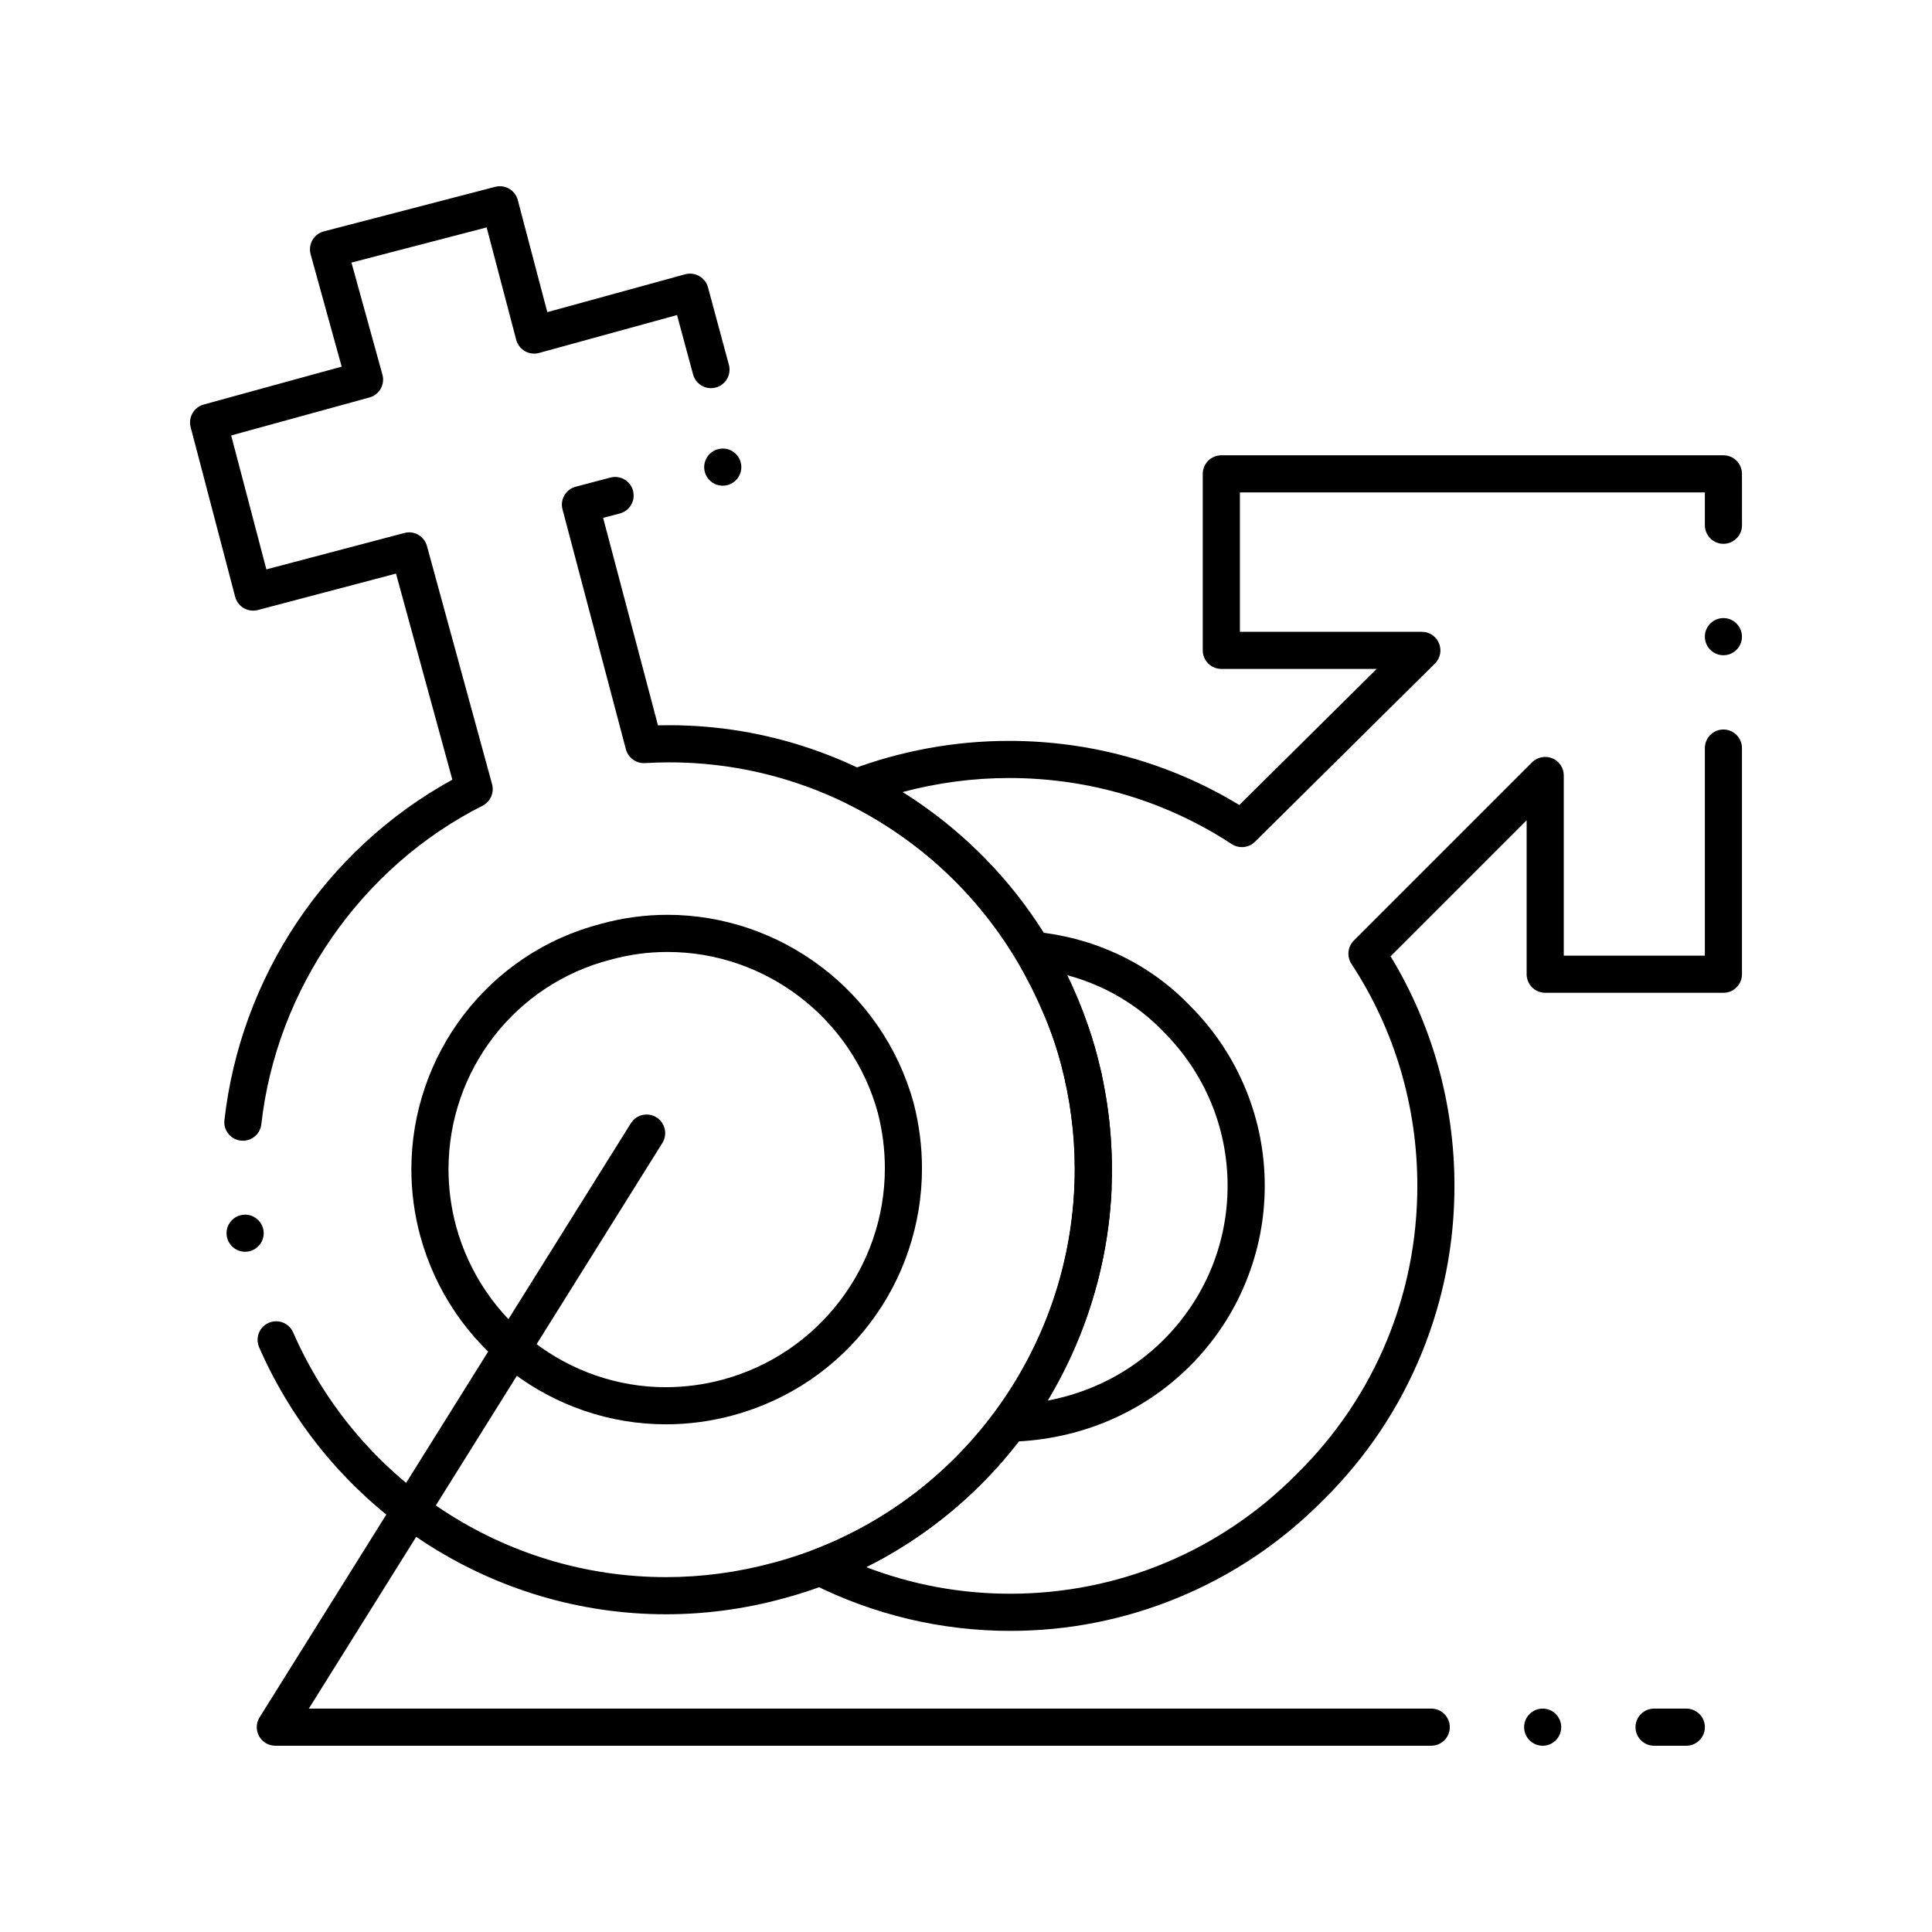
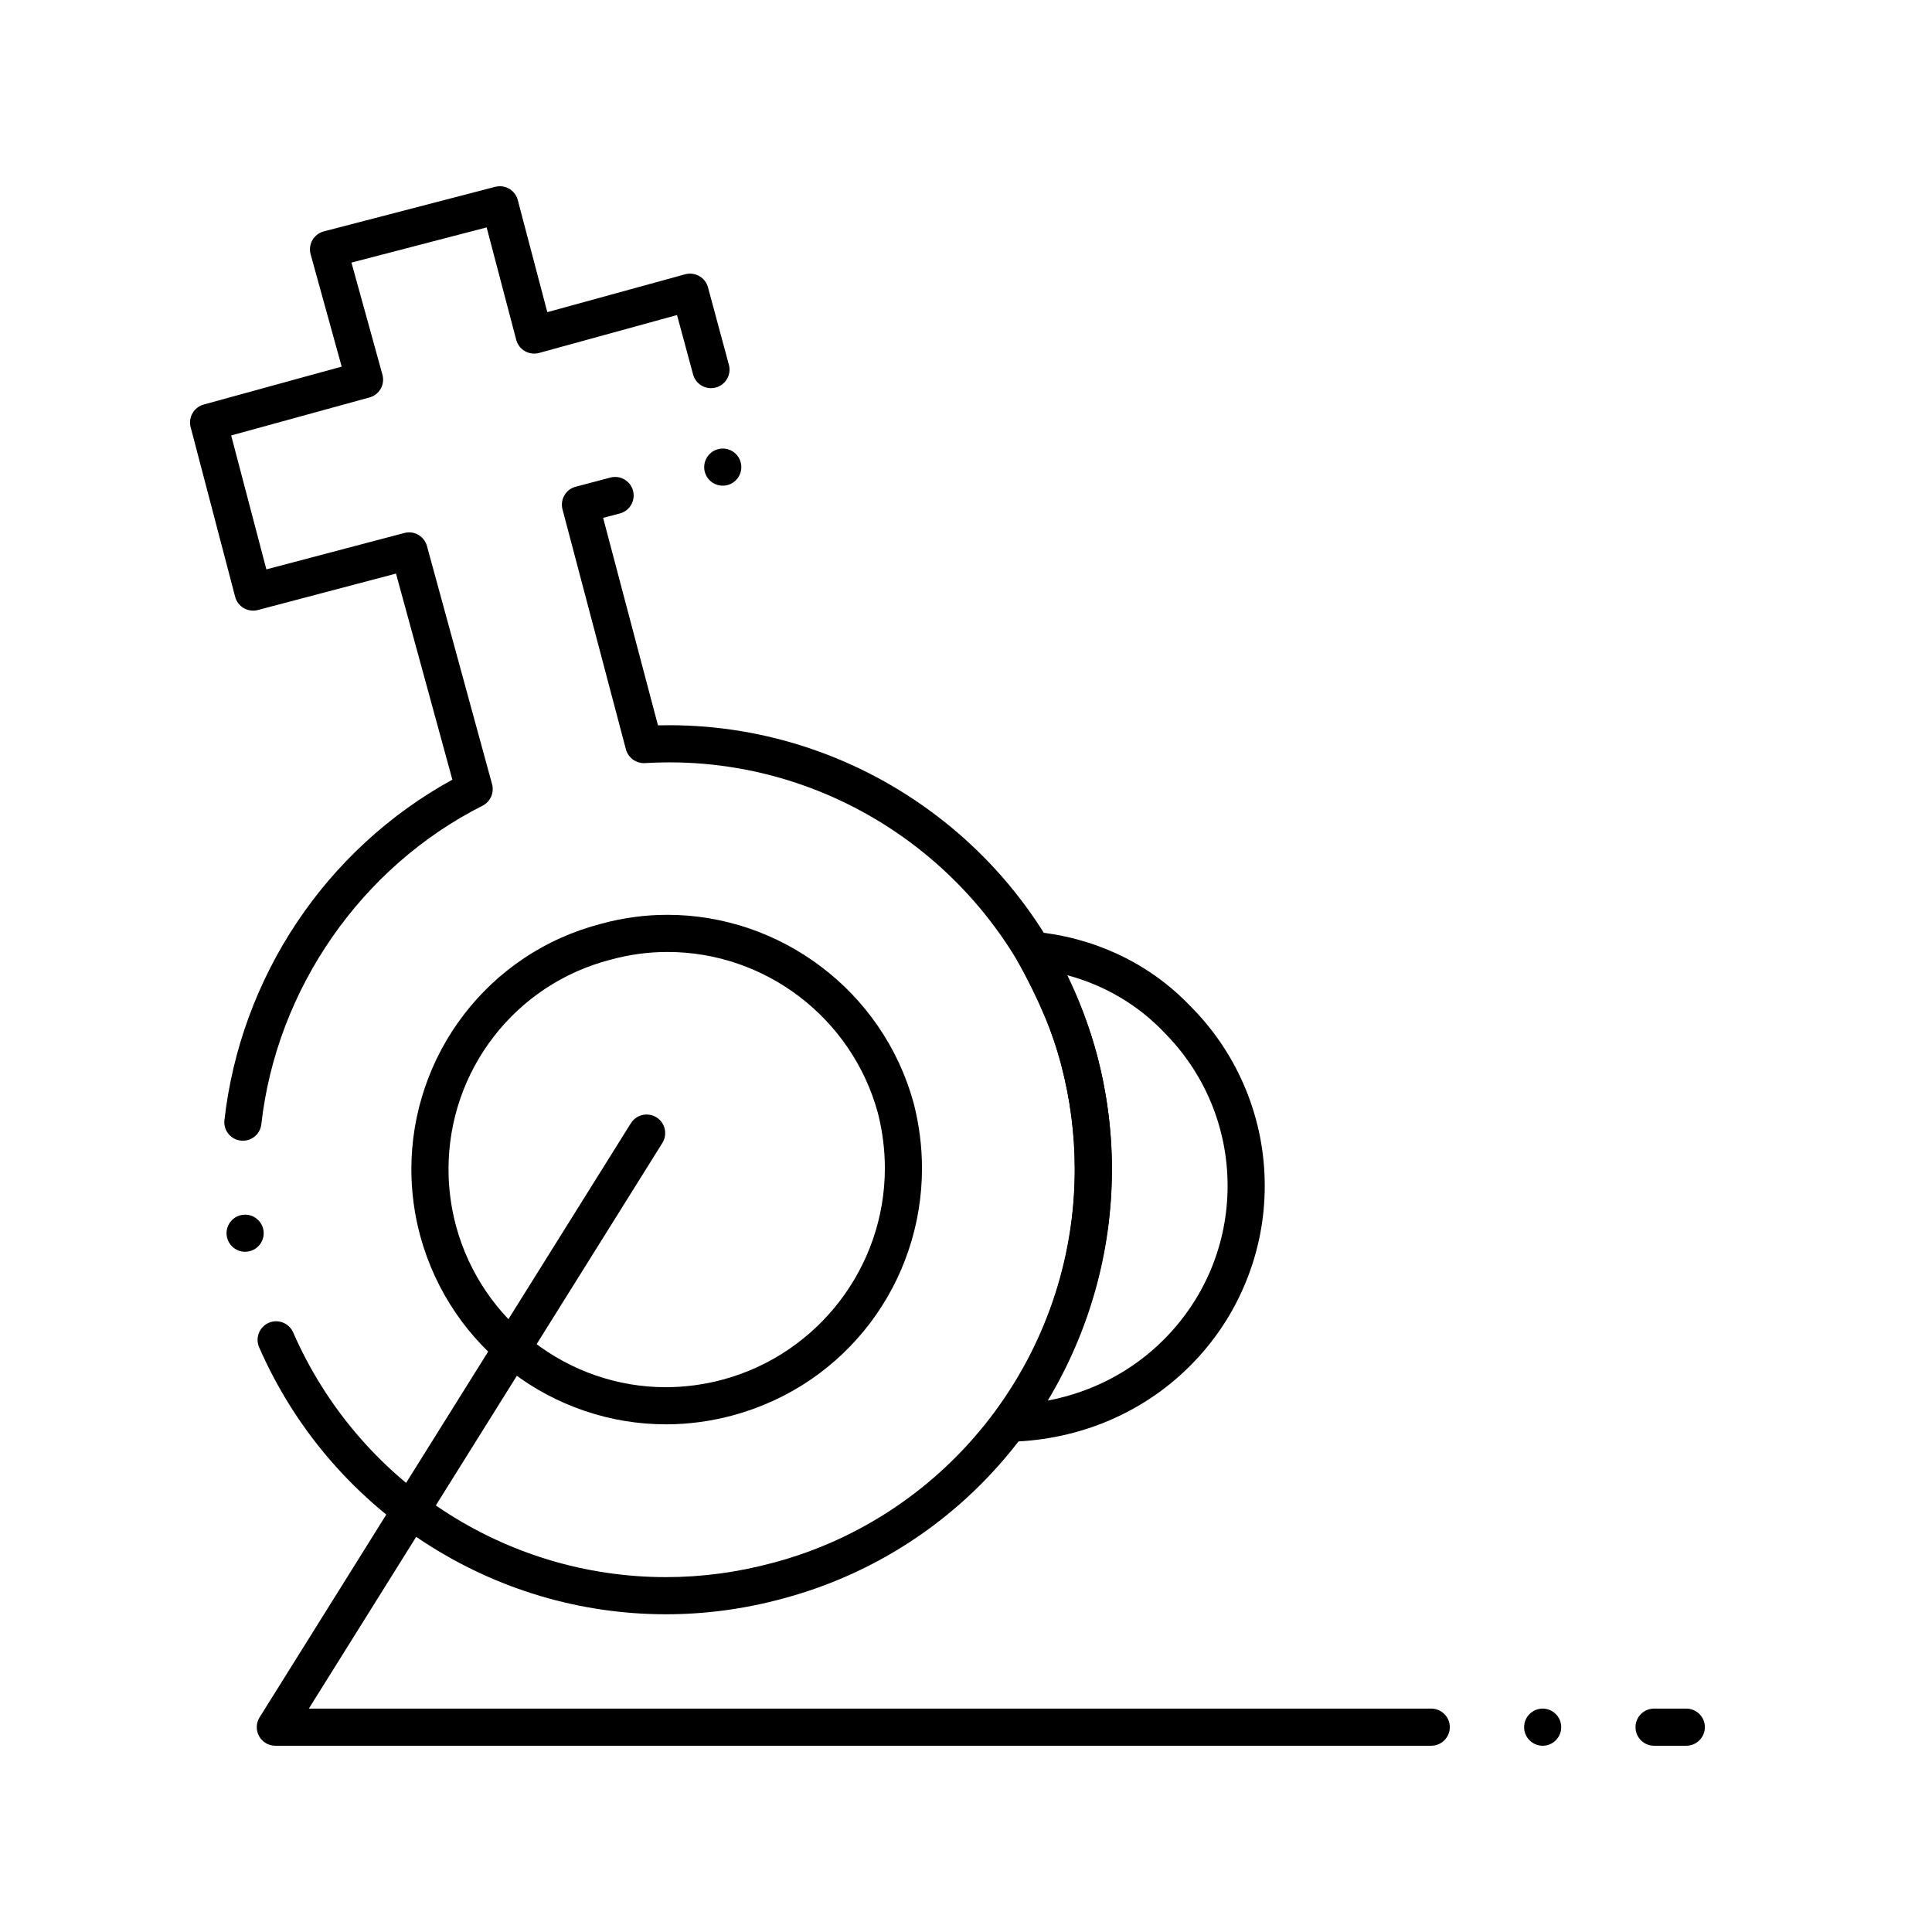
<svg xmlns="http://www.w3.org/2000/svg" fill="#000000" width="800px" height="800px" version="1.1" viewBox="144 144 512 512">
  <g>
    <path d="m320.49 571.8c-22.789 0-44.988-6.633-64.188-19.18-19.297-12.613-34.383-30.441-43.629-51.57-0.523-1.211-0.551-2.539-0.07-3.769 0.473-1.219 1.406-2.184 2.609-2.719 0.629-0.273 1.289-0.414 1.969-0.414 1.957 0 3.731 1.16 4.508 2.953 17.23 39.398 56 64.855 98.793 64.855 9.496 0 19-1.27 28.281-3.777h0.02c47.125-12.477 80.039-55.449 80.031-104.48 0-9.281-1.211-18.551-3.59-27.551-12.594-47.172-55.312-80.117-103.86-80.117-2.106 0-4.269 0.07-6.434 0.195-2.32 0.148-4.457-1.398-5.059-3.652l-16.797-63.578c-0.344-1.27-0.156-2.598 0.5-3.731 0.66-1.141 1.723-1.949 2.992-2.281l9.191-2.422c0.414-0.109 0.836-0.168 1.258-0.168 2.223 0 4.184 1.504 4.754 3.672 0.098 0.402 0.156 0.816 0.156 1.23 0.02 2.242-1.496 4.203-3.66 4.781l-4.43 1.16 14.535 54.984c0.992-0.02 1.996-0.031 2.992-0.031 12.801 0 25.457 2.106 37.617 6.258 11.965 4.082 23.145 10.047 33.238 17.723 10.184 7.742 18.992 17.031 26.156 27.59 7.41 10.914 12.91 22.977 16.355 35.848 2.606 9.832 3.926 19.945 3.926 30.082 0 12.852-2.106 25.574-6.258 37.816-4.082 12.043-10.035 23.312-17.703 33.465-7.742 10.273-17.012 19.129-27.562 26.332-10.922 7.449-22.965 12.961-35.816 16.375h-0.012c-10.109 2.746-20.473 4.121-30.812 4.121zm-111.54-96.066c-2.402 0-4.488-1.789-4.859-4.172-0.195-1.297 0.117-2.598 0.895-3.652 0.777-1.062 1.93-1.762 3.227-1.957 0.246-0.039 0.5-0.059 0.758-0.059 2.402 0 4.488 1.801 4.852 4.172 0.414 2.684-1.438 5.195-4.113 5.609-0.254 0.039-0.512 0.059-0.758 0.059zm-0.578-29.434c-0.176 0-0.363-0.012-0.562-0.027-2.488-0.277-4.367-2.371-4.367-4.871 0-0.188 0.012-0.383 0.031-0.57l0.012-0.059c1.055-9.309 3.238-18.52 6.484-27.344 3.219-8.758 7.477-17.133 12.652-24.895 5.195-7.805 11.316-14.965 18.184-21.305 6.988-6.453 14.75-12.043 23.074-16.609l-14.938-54.613-36.605 9.652c-1.258 0.336-2.617 0.148-3.738-0.5-1.133-0.668-1.949-1.73-2.281-3l-11.797-44.961c-0.68-2.598 0.867-5.285 3.453-5.992l36.574-10.047-8.23-29.77c-0.344-1.258-0.176-2.637 0.48-3.769 0.648-1.133 1.75-1.977 3.019-2.301l45.41-11.809c0.414-0.109 0.828-0.156 1.25-0.156 2.223 0 4.184 1.504 4.742 3.672l7.824 29.695 36.527-10.035c1.258-0.344 2.617-0.168 3.75 0.48 1.141 0.648 1.957 1.711 2.301 2.981l5.539 20.516c0.344 1.27 0.176 2.59-0.48 3.731-0.66 1.141-1.711 1.957-2.981 2.301-0.422 0.109-0.855 0.168-1.289 0.168-2.215 0-4.164-1.496-4.742-3.641l-4.25-15.734-36.562 10.047c-1.25 0.344-2.629 0.168-3.758-0.48-1.141-0.66-1.957-1.73-2.301-3.012l-7.832-29.777-35.828 9.32 8.207 29.695c0.344 1.27 0.188 2.598-0.461 3.738-0.648 1.141-1.711 1.969-2.981 2.312l-36.641 10.066 9.328 35.492 36.566-9.645c0.414-0.109 0.836-0.168 1.258-0.168 2.203 0 4.152 1.496 4.734 3.633l17.258 63.125c0.609 2.242-0.453 4.633-2.527 5.688-32.129 16.207-54.594 48.551-58.625 84.406v0.012c-0.289 2.492-2.383 4.359-4.883 4.359zm127.16-173.59c-2.223 0-4.184-1.504-4.754-3.66-0.688-2.629 0.887-5.324 3.504-6.012 0.414-0.109 0.836-0.168 1.258-0.168 2.234 0 4.191 1.504 4.754 3.672 0.699 2.617-0.875 5.312-3.504 6.012-0.41 0.105-0.832 0.156-1.258 0.156z" />
    <path d="m320.48 521.46h-0.02c-7.359 0-14.633-1.211-21.617-3.59-6.859-2.344-13.266-5.746-19.051-10.137-5.824-4.43-10.875-9.723-14.988-15.742-4.25-6.219-7.418-13.09-9.426-20.41-1.574-5.805-2.363-11.77-2.363-17.711 0-7.391 1.211-14.691 3.602-21.707 2.352-6.898 5.785-13.344 10.203-19.137 4.469-5.863 9.82-10.902 15.902-14.988 6.297-4.231 13.254-7.34 20.676-9.25 5.719-1.566 11.602-2.352 17.496-2.352 7.32 0 14.582 1.211 21.57 3.582 6.859 2.344 13.293 5.746 19.098 10.137 5.863 4.418 10.934 9.715 15.074 15.734 4.281 6.219 7.469 13.09 9.484 20.41l0.02 0.078c1.457 5.656 2.195 11.465 2.195 17.242 0 7.41-1.191 14.711-3.562 21.727-2.32 6.91-5.727 13.363-10.117 19.18-4.438 5.875-9.762 10.953-15.824 15.094-6.277 4.281-13.234 7.469-20.684 9.488-5.789 1.559-11.734 2.352-17.668 2.352zm0.414-125.18c-5.047 0-10.086 0.68-14.965 2.016l-0.078 0.02c-25.309 6.484-42.992 29.332-42.992 55.559 0 5.078 0.68 10.164 2.016 15.125 6.867 25.094 29.727 42.625 55.586 42.625 5.086-0.012 10.176-0.688 15.125-2.027 25.25-6.828 42.895-29.844 42.914-55.98 0-4.949-0.629-9.918-1.879-14.77-6.879-25.062-29.777-42.566-55.703-42.566z" />
    <path d="m411.8 526.08c-1.832 0-3.504-1.004-4.348-2.629-0.887-1.672-0.738-3.66 0.375-5.188 13.738-18.863 21.008-41.082 21.008-64.254 0-9.359-1.219-18.734-3.629-27.887-2.215-8.5-5.856-17.113-11.809-27.926-0.887-1.605-0.809-3.551 0.195-5.078 1.004-1.523 2.766-2.371 4.586-2.195 7.734 0.738 15.133 2.734 22.004 5.922 7.231 3.356 13.676 7.961 19.168 13.676 6.457 6.453 11.453 13.973 14.859 22.348 3.297 8.098 4.961 16.637 4.961 25.387 0 8.758-1.672 17.297-4.969 25.398-3.406 8.383-8.402 15.902-14.867 22.359-12.43 12.43-29.254 19.551-47.391 20.062-0.055 0.004-0.094 0.004-0.145 0.004zm14.871-123.68c3.652 7.519 6.289 14.465 8.051 21.234 2.629 9.957 3.957 20.172 3.957 30.375 0 21.48-5.883 42.629-17.004 61.156 11.777-2.234 22.387-7.805 30.699-16.109 10.922-10.934 16.945-25.418 16.953-40.797-0.012-15.379-6.031-29.867-16.953-40.797l-0.066-0.078c-6.91-7.199-15.777-12.375-25.637-14.984z" />
-     <path d="m411.74 576.2v-0.051l-0.031 0.051c-9.023 0-18.055-1.051-26.824-3.121-8.906-2.106-17.555-5.254-25.703-9.379-1.742-0.875-2.793-2.695-2.695-4.633 0.098-1.949 1.328-3.652 3.148-4.348 39.988-15.371 67.129-52.98 69.117-95.793 0.129-2.715 2.402-4.832 5.144-4.695 2.707 0.129 4.812 2.441 4.684 5.144-0.973 20.801-7.519 41.094-18.922 58.676-11.445 17.633-27.387 31.902-46.102 41.258 12.203 4.676 25.043 7.047 38.148 7.047 28.781-0.012 55.793-11.316 76.074-31.852l0.039-0.039c20.496-20.262 31.785-47.332 31.793-76.211 0-21.078-6.043-41.418-17.465-58.824-1.27-1.938-1.004-4.535 0.641-6.18l47.223-47.223c1.387-1.387 3.543-1.82 5.363-1.074 1.852 0.766 3.043 2.547 3.043 4.547v47.762h37.391v-55.016c0-2.715 2.203-4.922 4.922-4.922 2.707 0 4.91 2.203 4.91 4.922v59.938c0 1.309-0.5 2.547-1.438 3.473-0.926 0.934-2.164 1.445-3.473 1.445h-47.23c-1.301 0-2.566-0.531-3.484-1.445-0.918-0.918-1.438-2.184-1.438-3.473v-40.805l-36.055 36.055c11.078 18.227 16.934 39.262 16.926 60.82 0.012 15.293-2.914 30.207-8.668 44.32-5.965 14.613-14.711 27.68-25.988 38.84l-0.012 0.012c-11.168 11.316-24.215 20.082-38.789 26.055-14.09 5.785-28.98 8.719-44.25 8.719zm19.422-141.46c-2.293 0-4.309-1.625-4.801-3.867-0.285-1.281-0.051-2.598 0.66-3.699 0.707-1.113 1.812-1.867 3.09-2.152 0.355-0.078 0.707-0.117 1.062-0.117 2.293 0 4.309 1.633 4.801 3.867 0.582 2.656-1.102 5.285-3.758 5.863-0.344 0.074-0.699 0.105-1.055 0.105zm-10.086-27.652c-1.852 0-3.531-1.012-4.379-2.656-10.668-20.613-27.258-36.988-47.961-47.352-1.75-0.867-2.812-2.695-2.715-4.644 0.098-1.957 1.348-3.66 3.168-4.359 13.57-5.125 27.789-7.734 42.262-7.734 21.629 0 42.715 5.875 60.98 16.992l36.406-36.062h-41.18c-1.289 0-2.559-0.523-3.473-1.438-0.914-0.914-1.445-2.184-1.445-3.484v-46.77c0-1.301 0.531-2.566 1.445-3.484 0.918-0.914 2.184-1.438 3.473-1.438h133.07c1.289 0 2.559 0.523 3.473 1.438 0.918 0.914 1.438 2.184 1.438 3.484l0.012 13.617c0 2.715-2.215 4.922-4.922 4.922-2.719 0-4.922-2.203-4.922-4.922v-8.699l-123.22 0.008v36.93h48.215c2.008 0 3.789 1.199 4.547 3.051 0.766 1.852 0.344 3.957-1.082 5.363l-47.688 47.23c-0.926 0.914-2.152 1.418-3.465 1.418-0.965 0-1.898-0.277-2.695-0.797-17.445-11.453-37.836-17.516-58.961-17.516-9.543 0-19.059 1.258-28.301 3.731 17.91 11.238 32.531 27.141 42.281 45.992 0.363 0.699 0.551 1.465 0.551 2.242 0.012 1.852-1.004 3.543-2.656 4.387-0.695 0.363-1.473 0.551-2.25 0.551zm179.65-89.445c-2.719 0-4.922-2.203-4.922-4.922 0-2.707 2.203-4.922 4.922-4.922 2.707 0 4.91 2.215 4.91 4.922-0.004 2.719-2.207 4.922-4.91 4.922z" />
    <path d="m590.89 606.64h-8.543c-2.715 0-4.922-2.203-4.922-4.922 0-2.715 2.203-4.922 4.922-4.922h8.543c2.707 0 4.922 2.203 4.922 4.922-0.004 2.715-2.219 4.922-4.922 4.922zm-38.062 0c-2.715 0-4.922-2.203-4.922-4.922 0-2.715 2.203-4.922 4.922-4.922 2.707 0 4.91 2.203 4.91 4.922 0 2.715-2.203 4.922-4.91 4.922zm-29.531 0h-306.33c-1.789 0-3.445-0.973-4.309-2.539-0.867-1.566-0.816-3.473 0.137-4.988l98.391-157.44c0.012 0 0.012-0.012 0.012-0.012 0.906-1.445 2.461-2.301 4.172-2.301 0.914 0 1.82 0.254 2.598 0.746 2.301 1.438 3 4.477 1.574 6.781l-93.699 149.91h297.45c2.715 0 4.922 2.203 4.922 4.922 0 2.711-2.203 4.918-4.922 4.918z" />
  </g>
</svg>